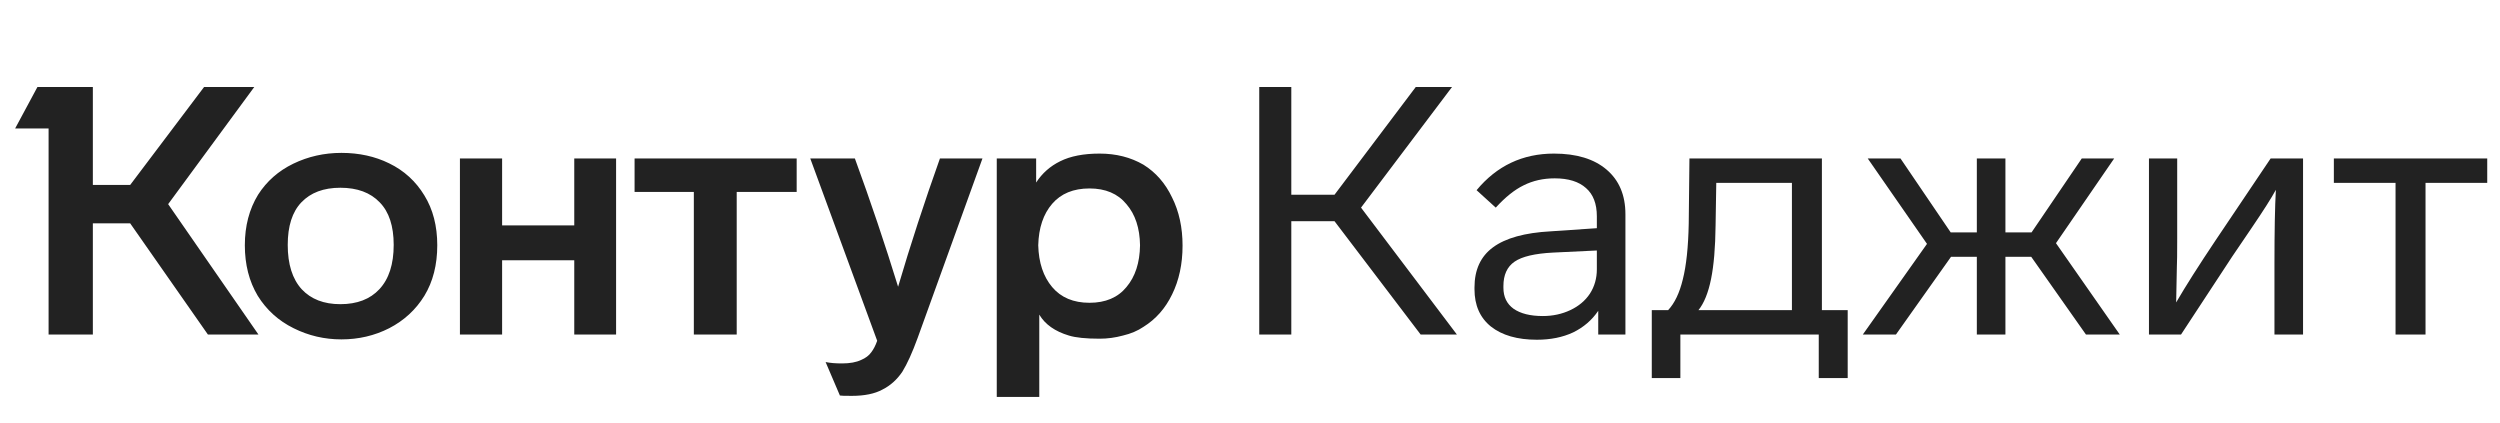
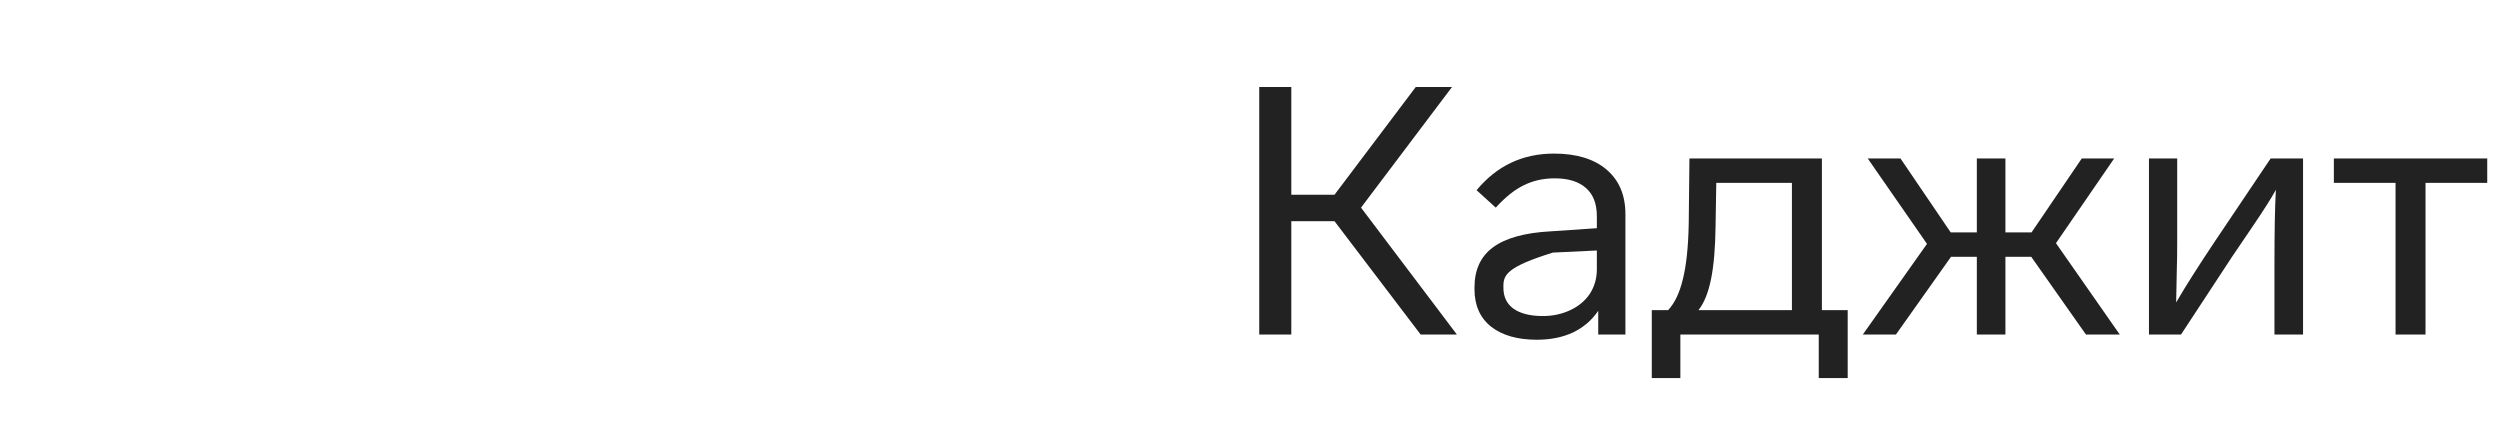
<svg xmlns="http://www.w3.org/2000/svg" width="142" height="24" viewBox="0 0 142 24" fill="none">
-   <path d="M9.551 11.595L14.679 19H11.808L7.393 12.684H5.274V19H2.76V7.298H0.859L2.126 4.942H5.274V10.506H7.393L11.591 4.942H14.442L9.551 11.595ZM13.907 13.931C13.907 12.836 14.158 11.879 14.659 11.06C15.148 10.295 15.815 9.707 16.659 9.298C17.504 8.889 18.415 8.684 19.392 8.684C20.395 8.684 21.299 8.882 22.104 9.278C22.949 9.687 23.616 10.295 24.104 11.1C24.593 11.892 24.837 12.836 24.837 13.931C24.837 15.04 24.593 15.997 24.104 16.802C23.616 17.594 22.949 18.208 22.104 18.644C21.273 19.066 20.369 19.277 19.392 19.277C18.428 19.277 17.524 19.066 16.679 18.644C15.821 18.221 15.141 17.607 14.64 16.802C14.151 15.984 13.907 15.027 13.907 13.931ZM56.616 9.001H58.853V10.367C59.196 9.839 59.652 9.437 60.219 9.159C60.8 8.869 61.546 8.724 62.457 8.724C63.394 8.724 64.225 8.935 64.951 9.357C65.651 9.793 66.192 10.413 66.575 11.219C66.971 12.011 67.169 12.921 67.169 13.951C67.169 14.994 66.971 15.918 66.575 16.723C66.192 17.515 65.651 18.129 64.951 18.564C64.621 18.789 64.232 18.954 63.783 19.059C63.348 19.178 62.906 19.238 62.457 19.238C61.678 19.238 61.097 19.178 60.714 19.059C59.922 18.822 59.361 18.426 59.031 17.871V22.544H56.616V9.001ZM26.124 9.001H28.52V12.803H32.618V9.001H34.994V19H32.618V14.783H28.52V19H26.124V9.001ZM36.044 9.001H45.251V10.902H41.845V19H39.41V10.902H36.044V9.001ZM48.557 9.001C49.455 11.456 50.273 13.885 51.012 16.287C51.712 13.911 52.504 11.483 53.388 9.001H55.804L52.121 19.198C51.818 20.03 51.527 20.67 51.25 21.119C50.946 21.567 50.57 21.904 50.121 22.128C49.686 22.366 49.105 22.485 48.379 22.485C47.97 22.485 47.745 22.478 47.706 22.465L46.894 20.564C47.145 20.617 47.455 20.643 47.825 20.643C48.273 20.643 48.636 20.577 48.913 20.445C49.164 20.34 49.356 20.195 49.488 20.01C49.62 19.838 49.732 19.62 49.824 19.356L46.023 9.001H48.557ZM16.343 13.911C16.343 15.007 16.607 15.845 17.134 16.426C17.663 16.994 18.395 17.277 19.332 17.277C20.283 17.277 21.022 16.994 21.55 16.426C22.091 15.845 22.362 15.007 22.362 13.911C22.362 12.842 22.098 12.037 21.57 11.496C21.042 10.941 20.296 10.664 19.332 10.664C18.382 10.664 17.643 10.941 17.115 11.496C16.6 12.037 16.343 12.842 16.343 13.911ZM58.972 13.931C58.998 14.921 59.262 15.713 59.764 16.307C60.266 16.901 60.972 17.198 61.883 17.198C62.793 17.198 63.493 16.901 63.981 16.307C64.483 15.713 64.74 14.921 64.754 13.931C64.74 12.954 64.483 12.176 63.981 11.595C63.493 11.001 62.793 10.704 61.883 10.704C60.972 10.704 60.266 10.994 59.764 11.575C59.262 12.156 58.998 12.941 58.972 13.931Z" fill="#222222" />
-   <path d="M75.801 12.565H73.346V19H71.525V4.942H73.346V11.06H75.801L80.415 4.942H82.474L77.306 11.793L82.751 19H80.692L75.801 12.565ZM90.78 19V17.654C90.423 18.182 89.948 18.591 89.354 18.881C88.76 19.158 88.074 19.297 87.295 19.297C86.186 19.297 85.315 19.046 84.681 18.545C84.061 18.043 83.751 17.337 83.751 16.426V16.327C83.751 15.324 84.101 14.565 84.8 14.05C85.513 13.522 86.609 13.218 88.087 13.139L90.701 12.961V12.288C90.701 11.575 90.496 11.04 90.087 10.684C89.678 10.314 89.084 10.13 88.305 10.13C87.658 10.13 87.071 10.262 86.543 10.526C86.028 10.776 85.5 11.199 84.959 11.793L83.87 10.803C85.018 9.417 86.483 8.724 88.265 8.724C89.546 8.724 90.542 9.027 91.255 9.635C91.968 10.242 92.324 11.087 92.324 12.169V19H90.78ZM88.206 14.347C87.176 14.4 86.45 14.571 86.028 14.862C85.605 15.152 85.394 15.614 85.394 16.248V16.347C85.394 16.862 85.586 17.258 85.968 17.535C86.364 17.812 86.919 17.951 87.632 17.951C88.199 17.951 88.721 17.838 89.196 17.614C89.671 17.39 90.041 17.079 90.305 16.683C90.569 16.274 90.701 15.812 90.701 15.297V14.228L88.206 14.347ZM93.821 17.614H94.752C95.121 17.218 95.398 16.637 95.583 15.872C95.781 15.093 95.894 14.037 95.92 12.704L95.96 9.001H103.484V17.614H104.949V21.475H103.305V19H95.445V21.475H93.821V17.614ZM101.781 10.387H97.484L97.445 12.803C97.431 14.057 97.346 15.073 97.187 15.852C97.029 16.631 96.791 17.218 96.474 17.614H101.781V10.387ZM115.373 14.585H113.908V19H112.284V14.585H110.819L107.69 19H105.809L109.453 13.852L106.087 9.001H107.948L110.799 13.199H112.284V9.001H113.908V13.199H115.393L118.244 9.001H120.085L116.779 13.812L120.402 19H118.481L115.373 14.585ZM130.813 9.001V19H129.189V15.02C129.189 13.133 129.216 11.72 129.269 10.783C129.018 11.245 128.556 11.971 127.883 12.961L126.794 14.565L123.883 19H122.061V9.001H123.665V13.575C123.665 14.406 123.659 14.948 123.645 15.198L123.606 17.178C124.134 16.268 124.88 15.093 125.843 13.654L128.972 9.001H130.813ZM137.77 10.387V19H136.067V10.387H132.563V9.001H141.275V10.387H137.77Z" fill="#222222" />
+   <path d="M75.801 12.565H73.346V19H71.525V4.942H73.346V11.06H75.801L80.415 4.942H82.474L77.306 11.793L82.751 19H80.692L75.801 12.565ZM90.78 19V17.654C90.423 18.182 89.948 18.591 89.354 18.881C88.76 19.158 88.074 19.297 87.295 19.297C86.186 19.297 85.315 19.046 84.681 18.545C84.061 18.043 83.751 17.337 83.751 16.426V16.327C83.751 15.324 84.101 14.565 84.8 14.05C85.513 13.522 86.609 13.218 88.087 13.139L90.701 12.961V12.288C90.701 11.575 90.496 11.04 90.087 10.684C89.678 10.314 89.084 10.13 88.305 10.13C87.658 10.13 87.071 10.262 86.543 10.526C86.028 10.776 85.5 11.199 84.959 11.793L83.87 10.803C85.018 9.417 86.483 8.724 88.265 8.724C89.546 8.724 90.542 9.027 91.255 9.635C91.968 10.242 92.324 11.087 92.324 12.169V19H90.78ZM88.206 14.347C85.605 15.152 85.394 15.614 85.394 16.248V16.347C85.394 16.862 85.586 17.258 85.968 17.535C86.364 17.812 86.919 17.951 87.632 17.951C88.199 17.951 88.721 17.838 89.196 17.614C89.671 17.39 90.041 17.079 90.305 16.683C90.569 16.274 90.701 15.812 90.701 15.297V14.228L88.206 14.347ZM93.821 17.614H94.752C95.121 17.218 95.398 16.637 95.583 15.872C95.781 15.093 95.894 14.037 95.92 12.704L95.96 9.001H103.484V17.614H104.949V21.475H103.305V19H95.445V21.475H93.821V17.614ZM101.781 10.387H97.484L97.445 12.803C97.431 14.057 97.346 15.073 97.187 15.852C97.029 16.631 96.791 17.218 96.474 17.614H101.781V10.387ZM115.373 14.585H113.908V19H112.284V14.585H110.819L107.69 19H105.809L109.453 13.852L106.087 9.001H107.948L110.799 13.199H112.284V9.001H113.908V13.199H115.393L118.244 9.001H120.085L116.779 13.812L120.402 19H118.481L115.373 14.585ZM130.813 9.001V19H129.189V15.02C129.189 13.133 129.216 11.72 129.269 10.783C129.018 11.245 128.556 11.971 127.883 12.961L126.794 14.565L123.883 19H122.061V9.001H123.665V13.575C123.665 14.406 123.659 14.948 123.645 15.198L123.606 17.178C124.134 16.268 124.88 15.093 125.843 13.654L128.972 9.001H130.813ZM137.77 10.387V19H136.067V10.387H132.563V9.001H141.275V10.387H137.77Z" fill="#222222" />
</svg>